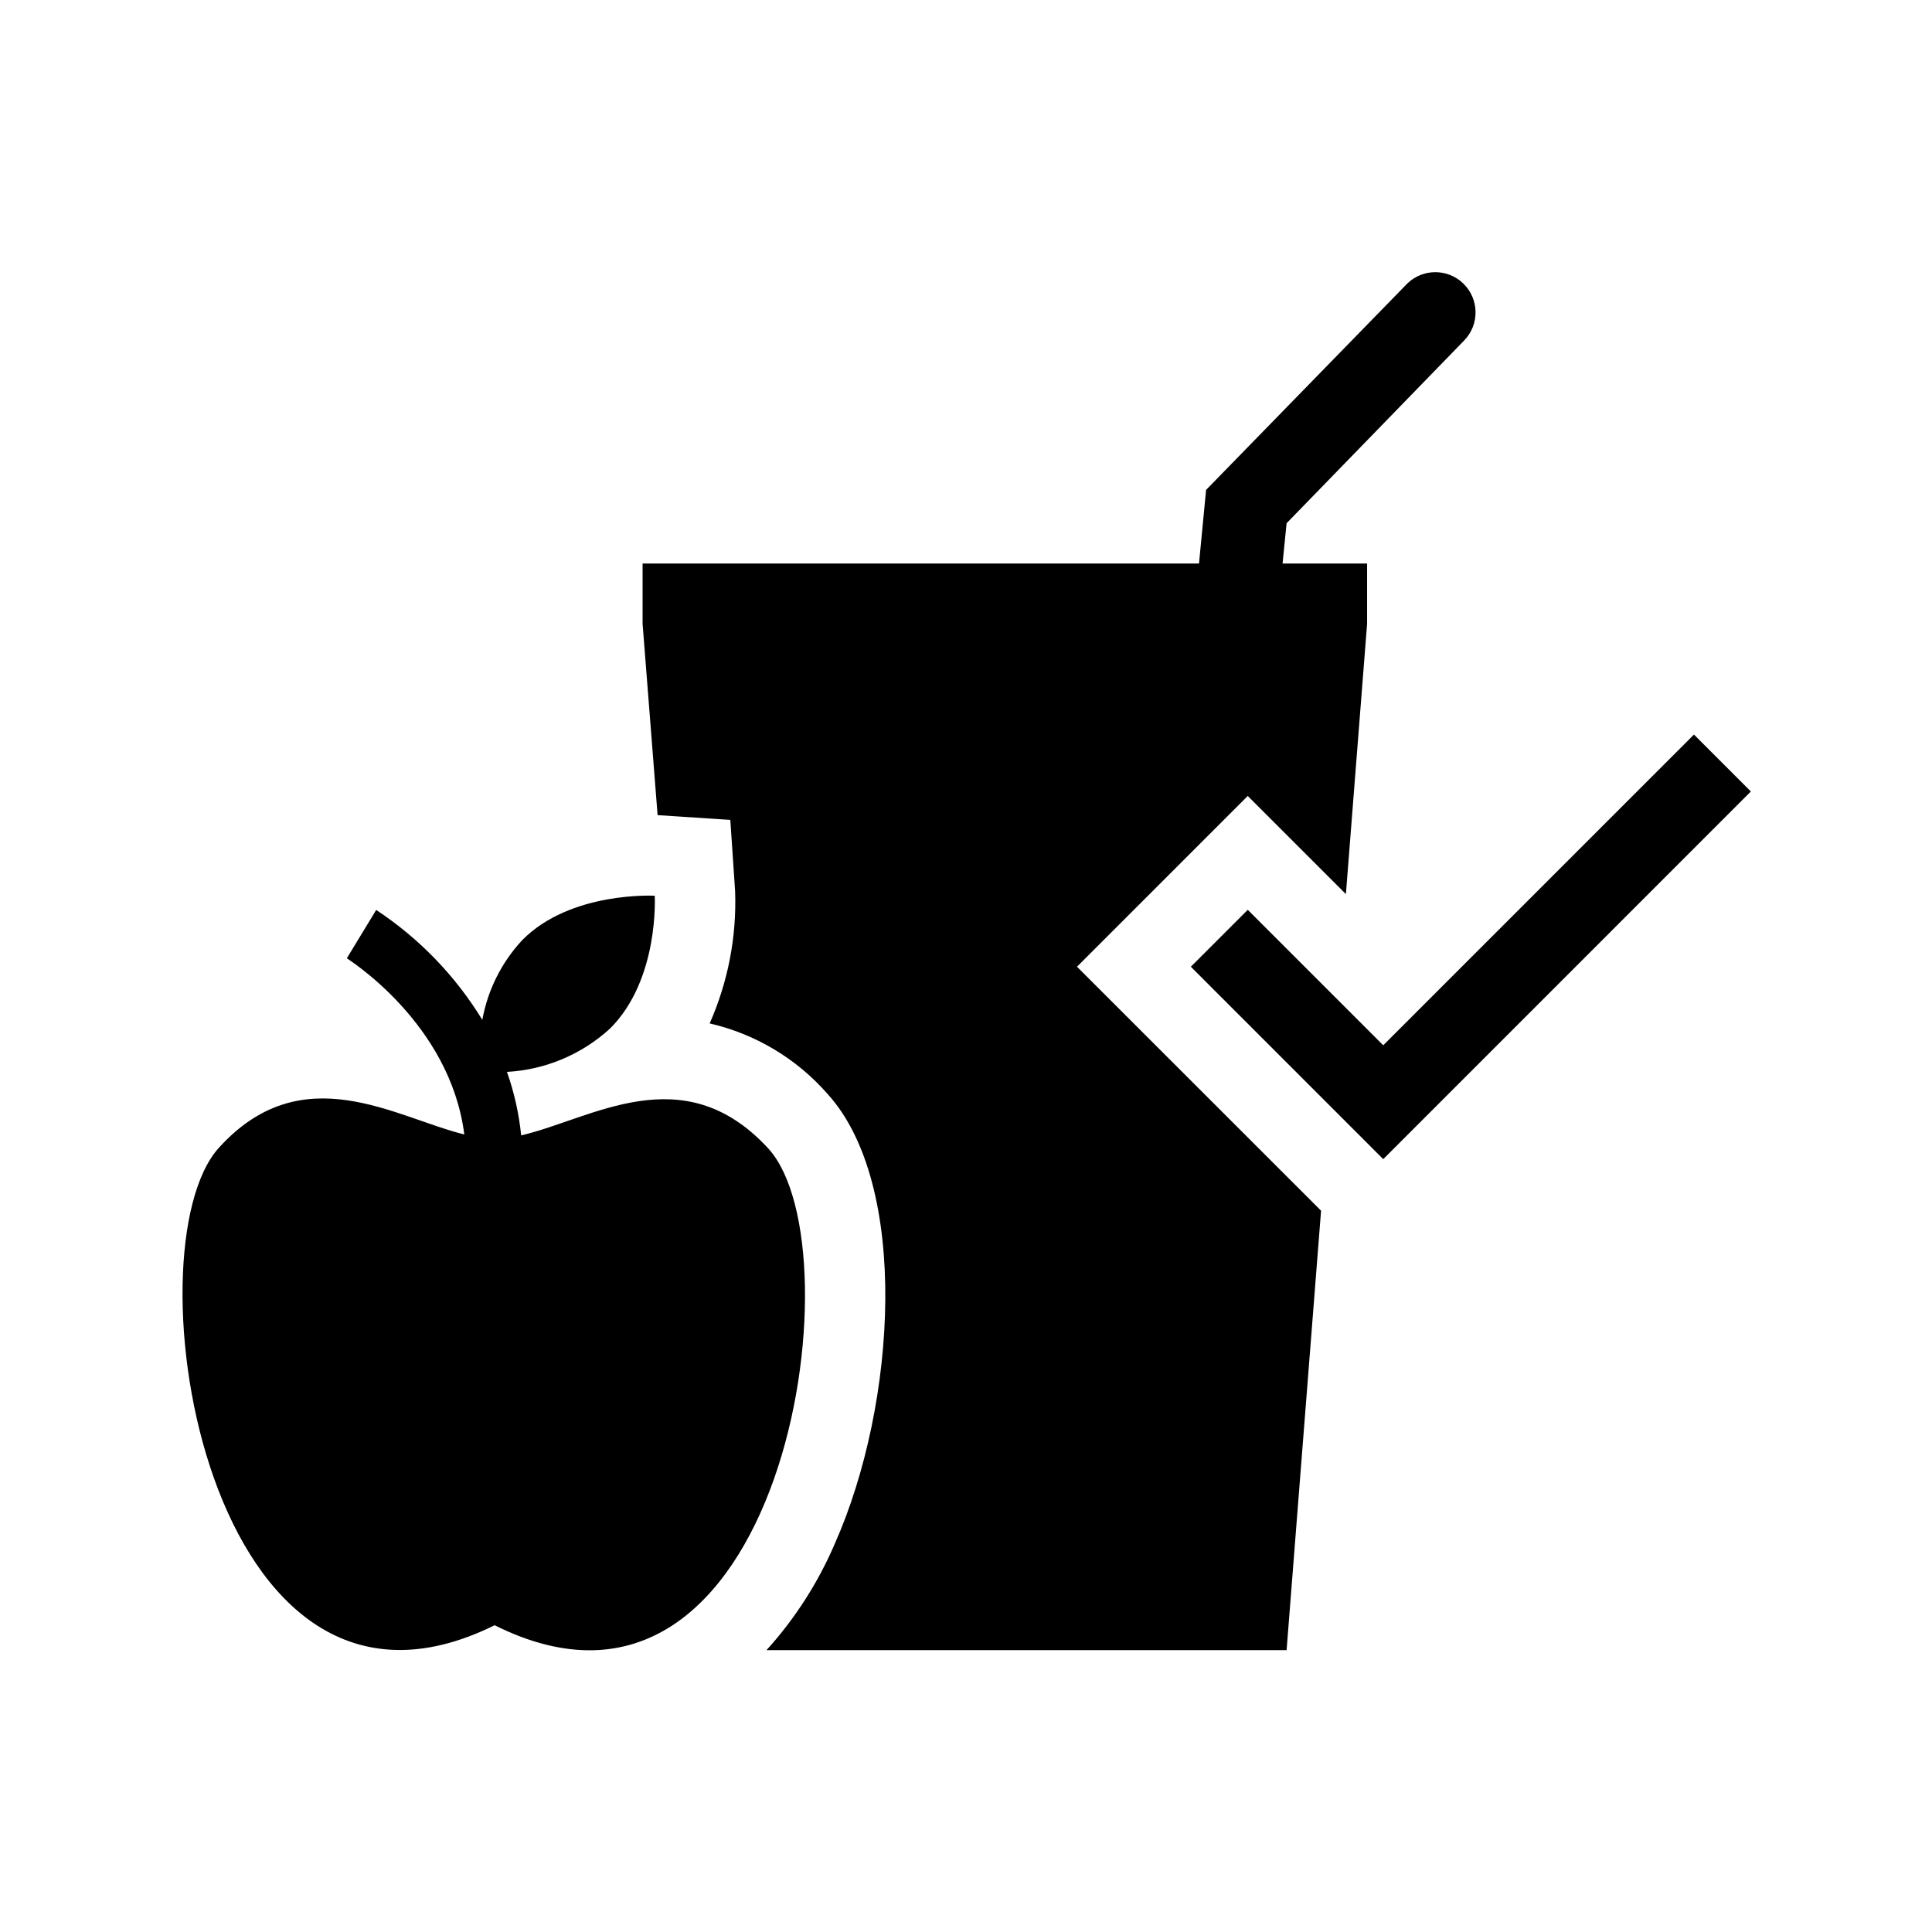
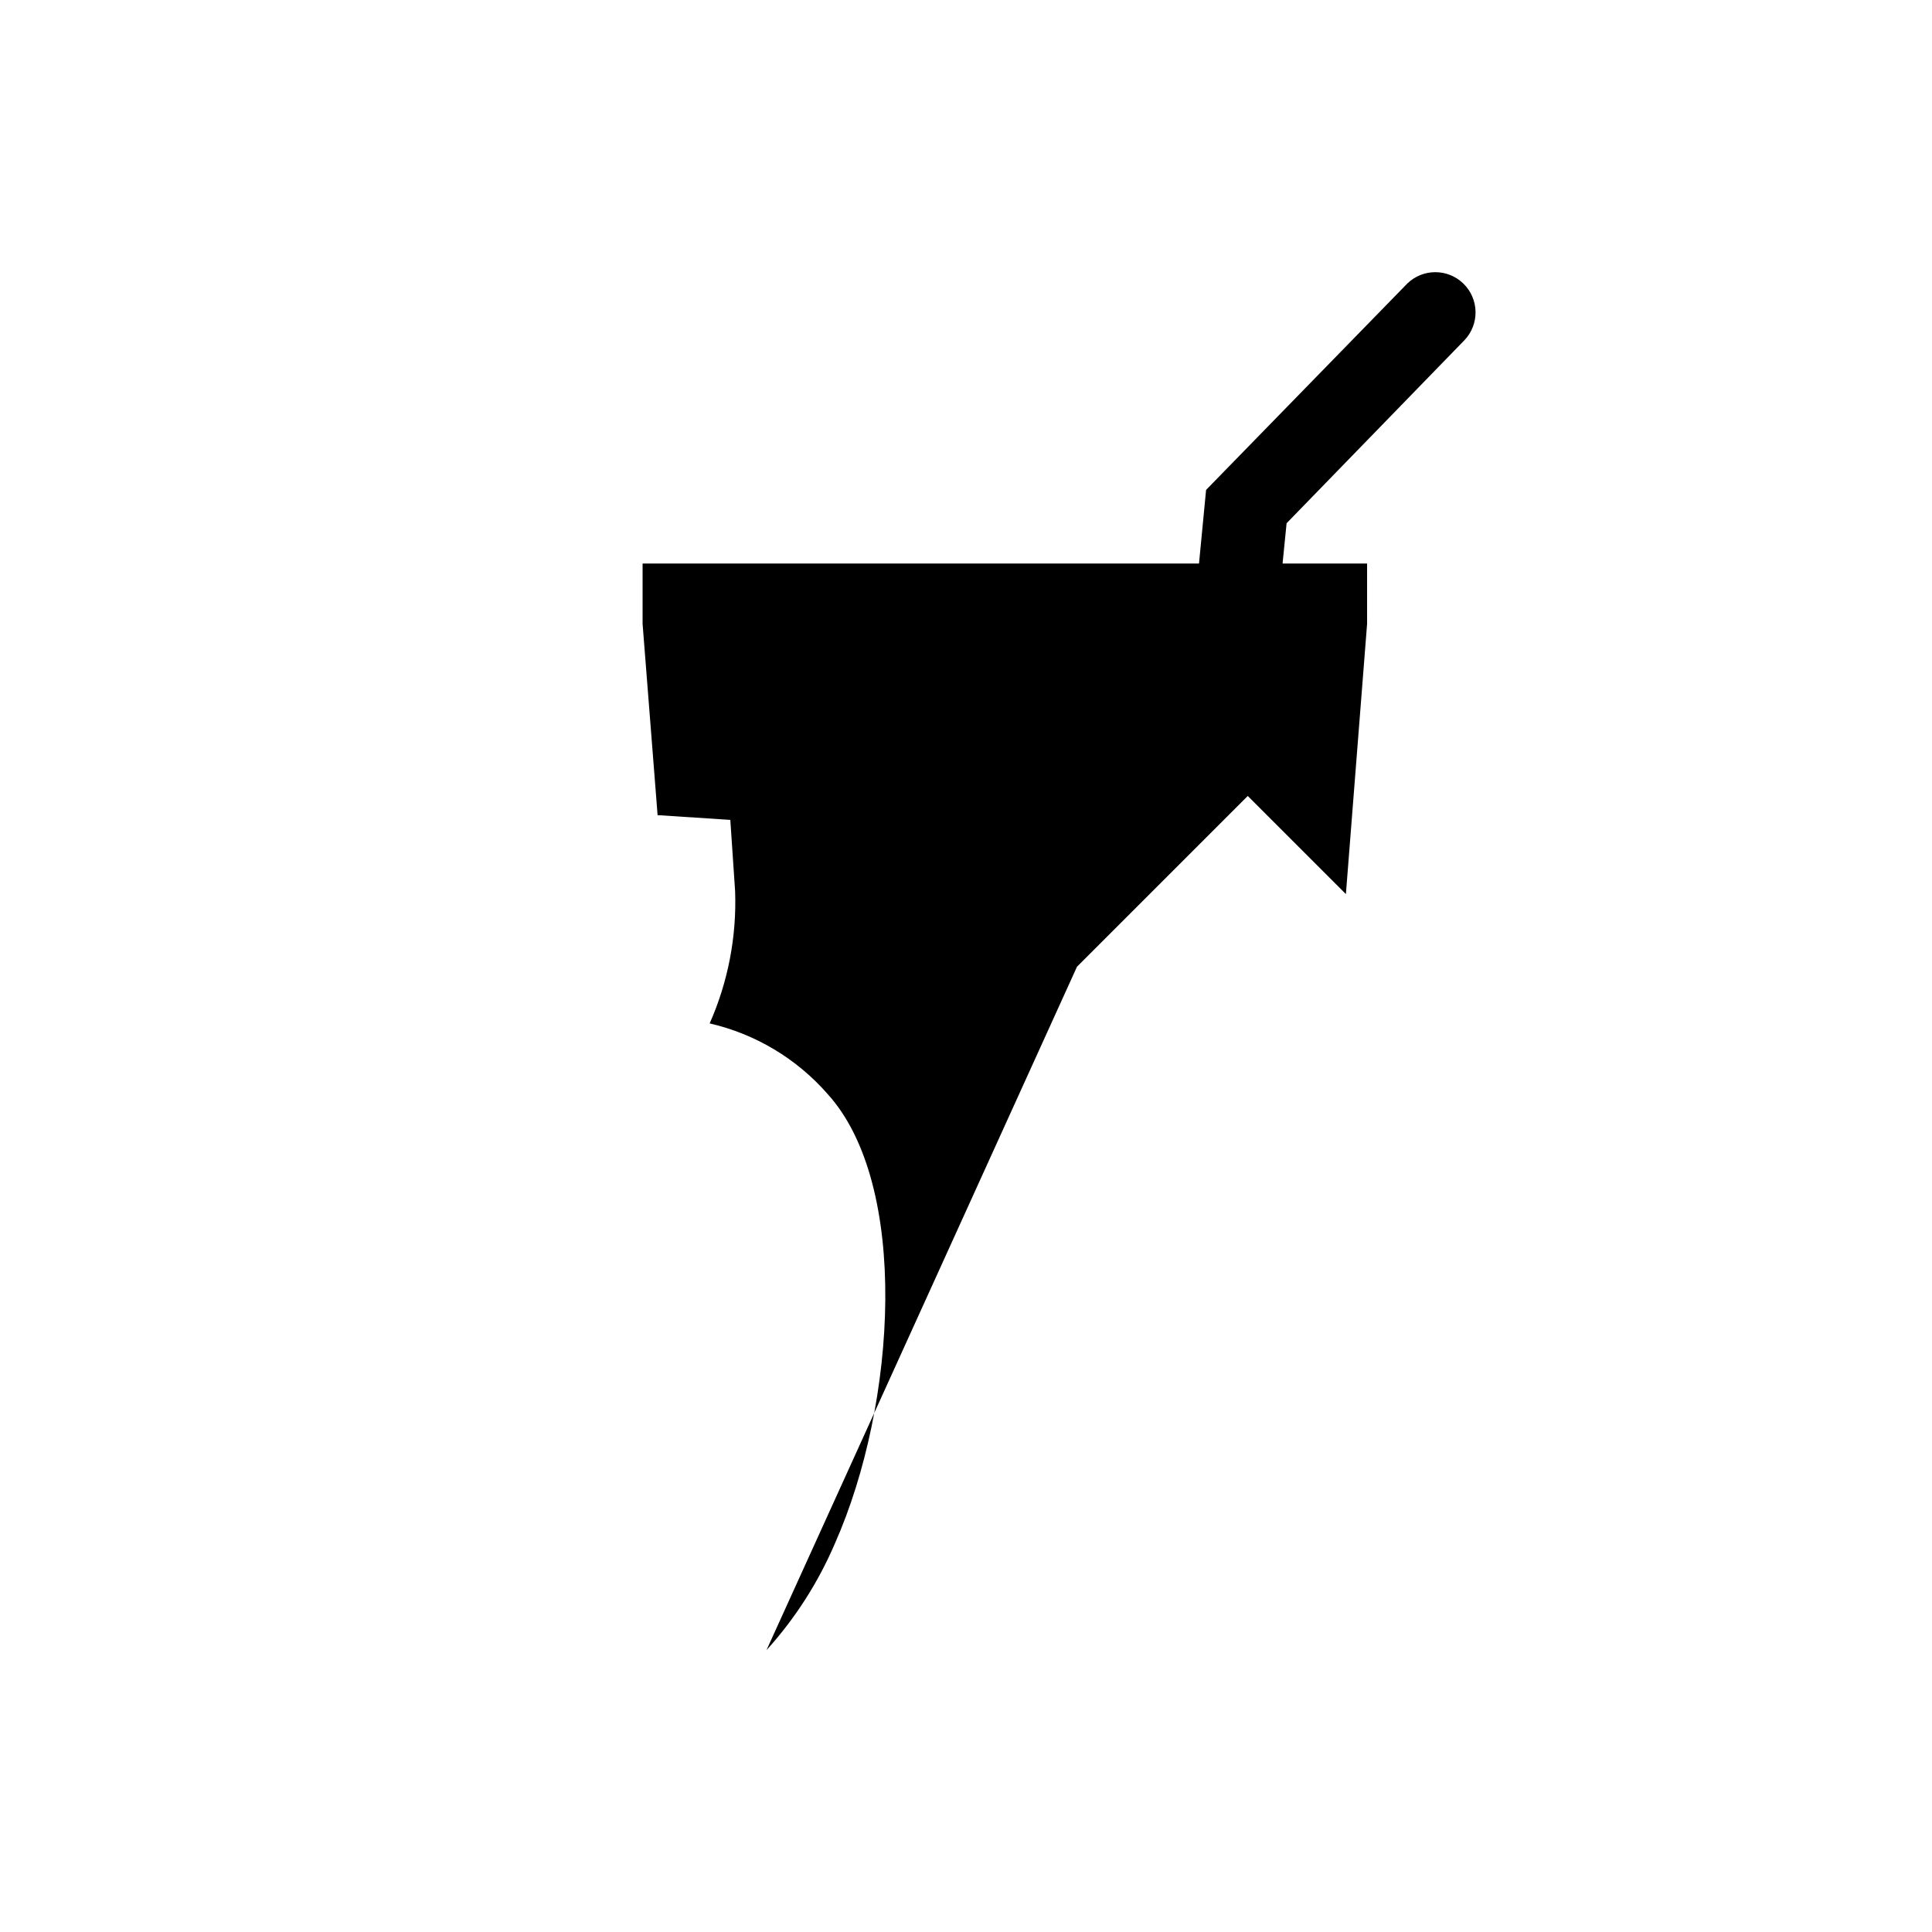
<svg xmlns="http://www.w3.org/2000/svg" width="96" height="96" xml:space="preserve">
  <g transform="translate(-895 -155)">
-     <path d="M933.183 212.075C928.946 207.462 924.383 210.616 920.896 211.416 920.788 210.34 920.551 209.281 920.19 208.262 922.099 208.157 923.913 207.393 925.321 206.1 927.769 203.652 927.533 199.509 927.533 199.509 927.533 199.509 923.344 199.274 920.943 201.722 919.92 202.824 919.234 204.196 918.966 205.676 917.631 203.49 915.831 201.626 913.693 200.215L912.234 202.615C912.281 202.662 917.365 205.815 918.071 211.371 914.635 210.524 910.021 207.464 905.878 212.03 901.312 217.068 905.219 242.865 919.578 235.757 933.889 242.91 937.749 217.113 933.183 212.075Z" />
-     <path d="M948.515 203.036 957 194.551 961.877 199.427 962.93 186 962.93 183 958.73 183 958.93 181 967.758 171.914C968.525 171.12 968.503 169.853 967.709 169.086 966.934 168.337 965.705 168.337 964.93 169.086L954.93 179.343 954.578 183 926.93 183 926.93 186 927.676 195.509 927.758 195.509 931.289 195.74 931.527 199.275C931.61 201.535 931.178 203.785 930.263 205.853 932.539 206.377 934.592 207.607 936.128 209.366 940.194 213.851 939.575 224.727 936.486 231.695 935.654 233.638 934.505 235.429 933.086 236.995L958.93 236.995 960.643 215.159Z" />
-     <path d="M963.732 212.597 954.172 203.036 957 200.208 963.732 206.939 979.172 191.5 982 194.328 963.732 212.597Z" />
+     <path d="M948.515 203.036 957 194.551 961.877 199.427 962.93 186 962.93 183 958.73 183 958.93 181 967.758 171.914C968.525 171.12 968.503 169.853 967.709 169.086 966.934 168.337 965.705 168.337 964.93 169.086L954.93 179.343 954.578 183 926.93 183 926.93 186 927.676 195.509 927.758 195.509 931.289 195.74 931.527 199.275C931.61 201.535 931.178 203.785 930.263 205.853 932.539 206.377 934.592 207.607 936.128 209.366 940.194 213.851 939.575 224.727 936.486 231.695 935.654 233.638 934.505 235.429 933.086 236.995Z" />
  </g>
</svg>